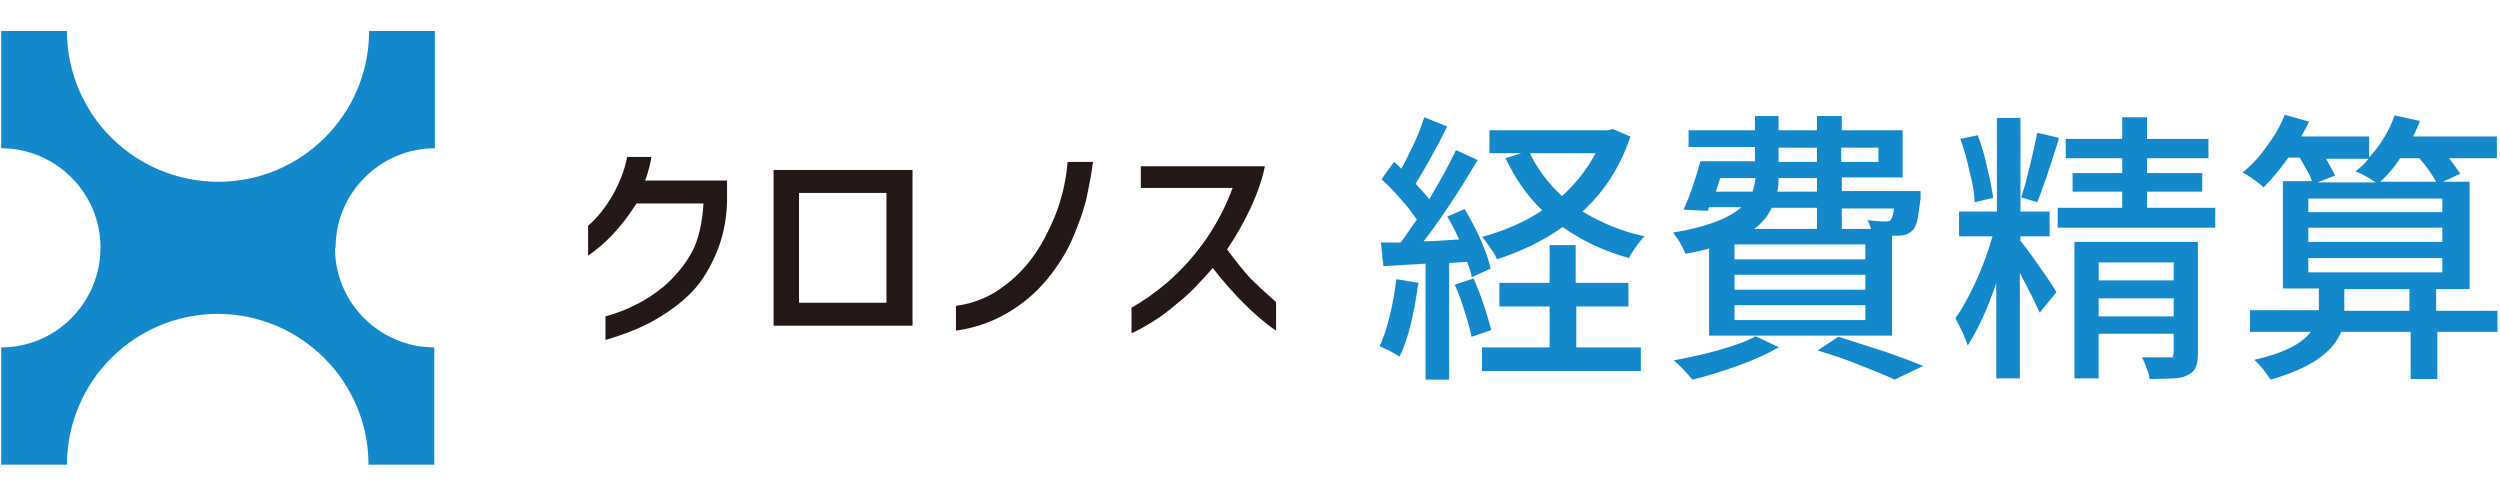
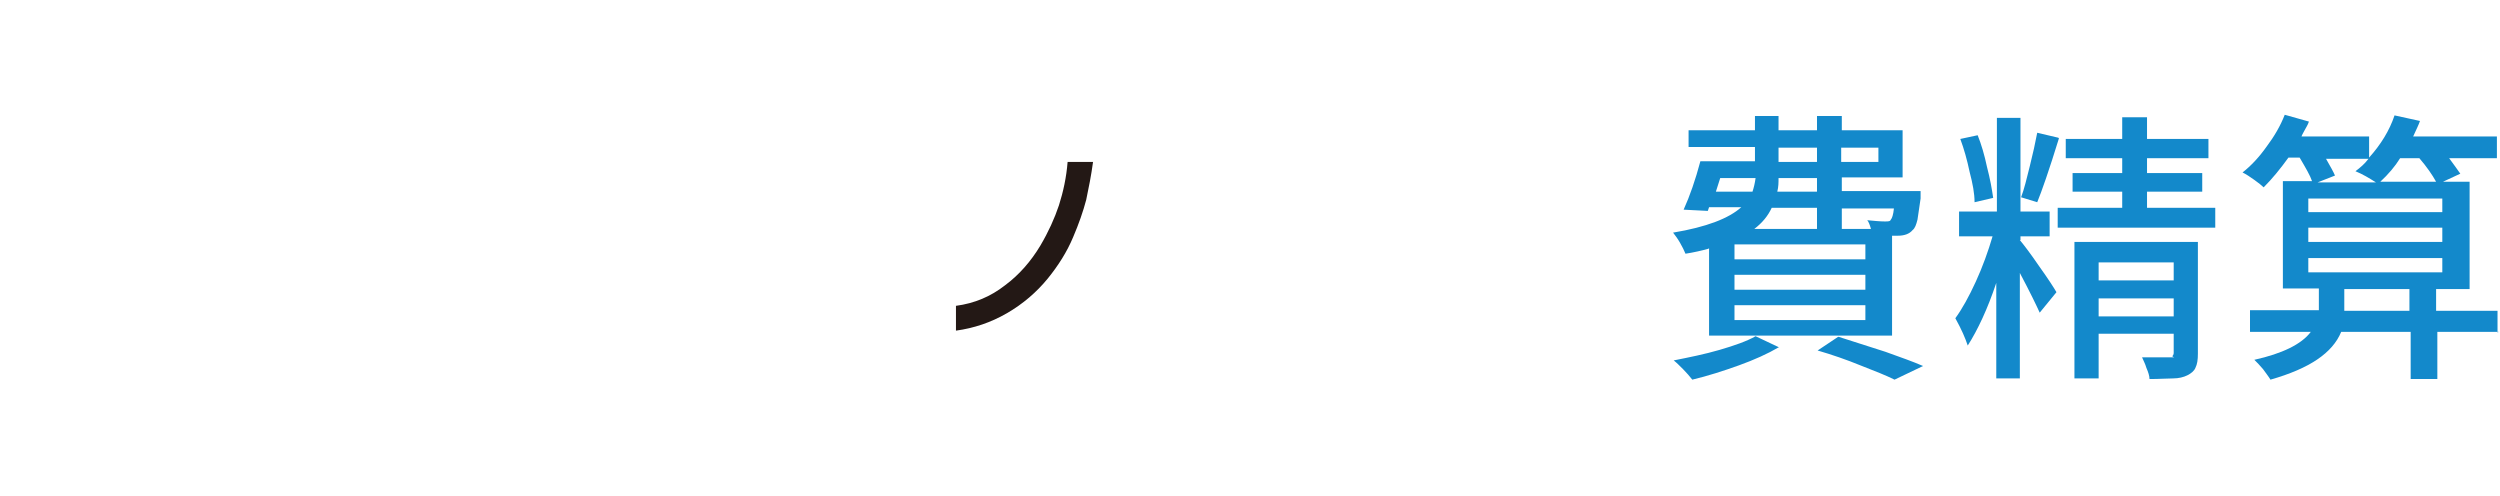
<svg xmlns="http://www.w3.org/2000/svg" version="1.1" viewBox="0 0 403 79.9">
  <defs>
    <style>
      .cls-1 {
        fill: #231815;
      }

      .cls-2 {
        fill: #1389cb;
      }
    </style>
  </defs>
  <g>
    <g id="_レイヤー_2">
      <g>
-         <path class="cls-2" d="M54.1,39.9c0-8.8,7.2-16,16-16V5h-10.6c0,13.4-10.9,24.3-24.3,24.3S10.8,18.5,10.8,5H.2v18.9c8.8,0,16,7.2,16,16S9.1,56,.2,56v18.9h10.6c0-13.4,10.9-24.3,24.3-24.3s24.3,10.9,24.3,24.3h10.6v-18.9c-8.8,0-16-7.2-16-16Z" />
        <g>
          <g>
-             <path class="cls-2" d="M228.6,45.8c-.3,2.3-.7,4.5-1.2,6.5-.5,2.1-1.1,3.8-1.8,5.2-.3-.2-.8-.5-1.5-.9-.7-.3-1.3-.6-1.7-.8,1.2-2.6,2.1-6.2,2.7-10.8l3.6.6ZM233.6,42.2v19h-3.8v-18.7l-6.8.4-.4-3.8h3.2c1.1-1.5,1.9-2.8,2.6-3.7-.7-1-1.5-2.1-2.6-3.3-1-1.2-2-2.2-3.1-3.2l2-2.8c.3.2.7.6,1.2,1.1.7-1.3,1.4-2.7,2.1-4.2.7-1.5,1.2-2.9,1.6-4.1l3.7,1.5c-2,4-3.8,7.1-5.1,9.2.9,1,1.7,1.9,2.2,2.5,1.7-2.9,3.2-5.5,4.3-7.9l3.5,1.6c-3.1,5.2-6,9.6-8.7,13.1,1.8,0,3.7-.2,5.7-.3-.6-1.4-1.3-2.7-1.9-3.7l2.8-1.2c.9,1.5,1.8,3.2,2.6,5,.8,1.8,1.3,3.3,1.6,4.6l-3.1,1.4c0-.6-.3-1.4-.7-2.5l-2.9.2ZM237.5,44.8c.6,1.4,1.2,2.8,1.7,4.4.5,1.5.9,2.9,1.2,4l-3.2,1.1c-.2-1.2-.6-2.5-1.1-4.1-.5-1.6-1-3-1.6-4.3l3-1ZM262.8,22.1c-1.6,4.7-4.1,8.7-7.7,12,3,1.8,6.3,3.2,10,4-.5.5-.9,1-1.4,1.7-.5.7-.9,1.3-1.1,1.8-4-1.1-7.6-2.8-10.7-5-3.1,2.2-6.6,3.9-10.6,5.2-.2-.6-.6-1.2-1.1-1.9-.5-.7-.9-1.3-1.3-1.7,3.6-1,6.9-2.4,9.7-4.3-2.5-2.4-4.4-5.2-5.9-8.4l2.5-.8h-5.1v-3.7h19.1l.8-.2,2.8,1.2ZM254.1,49.4v6.6h10.4v3.8h-25.6v-3.8h10.9v-6.6h-8.1v-3.8h8.1v-6.1h4.2v6.1h8.5v3.8h-8.5ZM246.6,24.7c1.3,2.6,3,4.9,5.2,6.9,2.3-2.1,4.1-4.4,5.4-6.9h-10.6Z" />
            <path class="cls-2" d="M286.7,56c-1.7,1-3.9,2-6.4,2.9-2.5.9-5,1.7-7.5,2.3-.4-.5-.9-1.1-1.5-1.7-.6-.6-1.1-1.1-1.5-1.4,2.5-.5,5-1,7.4-1.7,2.4-.7,4.4-1.4,5.8-2.2l3.8,1.8ZM275.4,40.1c-1.1.3-2.4.6-3.7.8-.2-.5-.5-1.1-.9-1.8-.4-.7-.8-1.2-1.1-1.6,5.4-.9,9-2.3,11-4.1h-5.2l-.2.6-3.9-.2c1-2.2,1.9-4.8,2.7-7.8h8.8v-2.3h-10.7v-2.7h10.7v-2.3h3.8v2.3h6.2v-2.3h4v2.3h9.8v7.6h-9.8v2.2h12.7v1.2c-.2,1.5-.4,2.6-.5,3.4-.2.8-.4,1.4-.8,1.7-.5.6-1.3.9-2.4.9h-.9v16.1h-29.5v-14.1ZM282.5,30.9c.2-.6.4-1.4.5-2.2h-5.7l-.7,2.2h6ZM300.7,41.8v-2.4h-21.1v2.4h21.1ZM300.7,46.7v-2.4h-21.1v2.4h21.1ZM300.7,51.6v-2.4h-21.1v2.4h21.1ZM285.6,33.5c-.6,1.3-1.5,2.4-2.8,3.4h10.1v-3.4h-7.3ZM286.7,28.7c0,.7,0,1.4-.2,2.2h6.4v-2.2h-6.2ZM286.7,23.8v2.3h6.2v-2.3h-6.2ZM296.4,54.3c2.5.8,5,1.6,7.5,2.4,2.5.9,4.5,1.6,6.1,2.3l-4.6,2.2c-1.4-.7-3.2-1.4-5.5-2.3-2.2-.9-4.5-1.7-6.9-2.4l3.3-2.2ZM302.8,23.8h-6v2.3h6v-2.3ZM296.9,33.5v3.4h4.7c-.2-.7-.4-1.2-.6-1.4,1.1.1,2.1.2,2.9.2s.8-.1.9-.3c.2-.2.4-.8.5-1.8h-8.5Z" />
            <path class="cls-2" d="M325.6,38.7c.5.6,1.6,2,3.1,4.2,1.5,2.1,2.4,3.5,2.8,4.2l-2.7,3.3c-.5-1.1-1.5-3.2-3.2-6.4v17h-3.8v-15.4c-1.4,4.2-3,7.6-4.6,10.1-.4-1.2-1-2.6-2-4.4,1.1-1.5,2.2-3.5,3.3-5.9,1.1-2.4,2-4.9,2.7-7.3h-5.4v-4h6.1v-15.1h3.8v15.1h4.7v4h-4.7v.6ZM318.3,32.6c0-1.4-.3-3-.8-4.9-.4-1.9-.9-3.7-1.5-5.3l2.8-.6c.6,1.5,1.1,3.2,1.5,5.1.5,1.9.8,3.6,1,5l-3,.7ZM331.9,22.3c-1.6,5.2-2.8,8.6-3.5,10.3l-2.6-.8c.5-1.3.9-3,1.4-5,.5-2,.9-3.8,1.2-5.4l3.4.8ZM346.1,33.5h11v3.2h-25.4v-3.2h10.4v-2.6h-8v-3h8v-2.4h-9.1v-3.1h9.1v-3.5h4v3.5h9.9v3.1h-9.9v2.4h8.9v3h-8.9v2.6ZM354.3,57c0,1-.1,1.7-.4,2.3-.2.5-.7.9-1.3,1.2-.6.3-1.4.5-2.3.5-.9,0-2.2.1-3.8.1,0-.5-.2-1.1-.5-1.8-.2-.7-.5-1.2-.7-1.7,1.2,0,2.7,0,4.3,0s.5,0,.6-.2c.1-.1.2-.3.2-.5v-3.1h-12.1v7.2h-3.9v-22h19.9v17.9ZM350.4,42.3h-12.1v2.9h12.1v-2.9ZM338.3,51h12.1v-2.9h-12.1v2.9Z" />
            <path class="cls-2" d="M402.8,53.5h-9.9v7.6h-4.3v-7.6h-11.2c-1.4,3.4-5.1,5.9-11.4,7.7-.3-.5-.7-1-1.2-1.7-.5-.6-1-1.1-1.4-1.5,4.5-1,7.6-2.5,9.1-4.5h-9.8v-3.5h11.1v-3.5h-5.8v-17.3h4.7c-.3-.9-1-2.1-2-3.8h-1.8c-1.3,1.8-2.6,3.4-4,4.8-.3-.3-.8-.7-1.5-1.2-.7-.5-1.3-.9-1.9-1.2,1.4-1.1,2.7-2.5,3.9-4.2,1.2-1.6,2.2-3.3,2.9-5.1l3.9,1.1c-.2.6-.5,1-.7,1.4-.2.4-.4.7-.5,1h10.9v3.4c1.9-2.1,3.3-4.4,4.1-6.8l4.1.9c-.2.6-.6,1.4-1.1,2.5h13.5v3.5h-7.7c.8,1.1,1.4,1.9,1.8,2.5l-2.8,1.3h4.3v17.3h-5.4v3.5h9.9v3.5ZM372.1,32v2.2h21.6v-2.2h-21.6ZM372.1,36.7v2.3h21.6v-2.3h-21.6ZM372.1,41.6v2.3h21.6v-2.3h-21.6ZM374.9,25.5c.8,1.4,1.3,2.3,1.5,2.8l-2.8,1.1h9.4c-1.1-.7-2.1-1.3-3.3-1.8.8-.6,1.5-1.2,2.1-2h-6.9ZM377.9,50.1h10.5v-3.5h-10.5v3.5ZM386.9,25.5c-.8,1.3-1.9,2.6-3.2,3.8h9c-.6-1.1-1.5-2.4-2.7-3.8h-3.2Z" />
          </g>
          <g>
-             <path class="cls-1" d="M105,25.2c0,.5-.2,1.2-.4,2-.2.8-.4,1.4-.6,1.9h13.2v3.5c-.1,3.1-.7,5.9-1.9,8.6-1.2,2.7-2.6,4.8-4.3,6.4-1.8,1.7-3.8,3.1-6.2,4.4-2.3,1.2-4.8,2.1-7.2,2.8v-3.8c1.8-.5,3.4-1.1,4.9-1.9,1.5-.7,3-1.7,4.6-3,1.8-1.6,3.3-3.4,4.4-5.4,1.1-2,1.7-4.7,1.9-7.9h-10.8c-2.4,3.8-5.1,6.6-7.8,8.4v-4.8c1.6-1.4,2.9-3.1,4-5,1.1-2,1.9-4,2.3-6.1h4Z" />
-             <path class="cls-1" d="M124.7,52.5v-25.1h22.4v25.1h-22.4ZM128.8,31.1v17.7h14.1v-17.7h-14.1Z" />
            <path class="cls-1" d="M154.1,49.3c3-.4,5.6-1.5,7.9-3.3,2.3-1.7,4.2-3.9,5.7-6.4,1.3-2.2,2.3-4.4,3-6.5.7-2.2,1.2-4.5,1.4-7h4.1c-.3,2.2-.7,4.2-1.1,6.1-.5,1.9-1.2,3.9-2.1,6-1,2.4-2.4,4.6-4.1,6.7-1.8,2.2-4,4.1-6.6,5.6-2.6,1.5-5.3,2.4-8.2,2.8v-3.9Z" />
-             <path class="cls-1" d="M183.9,30.4v-3.6h20c-.4,2-1.1,4.1-2.2,6.5-1.1,2.4-2.4,4.7-3.9,6.9,1.4,1.9,2.7,3.5,3.7,4.6,1.1,1.1,2.5,2.4,4.2,3.9v4.6c-1.9-1.3-3.6-2.8-5.2-4.4-1.6-1.6-3.3-3.5-5-5.7-2.1,2.4-3.9,4.3-5.6,5.6-1.4,1.2-2.7,2.2-4,3-1.3.8-2.5,1.5-3.5,1.9v-4.1c1.8-1,3.8-2.4,5.8-4.1,4.8-4.2,8.3-9.3,10.5-15.2h-14.8Z" />
          </g>
        </g>
      </g>
    </g>
  </g>
</svg>